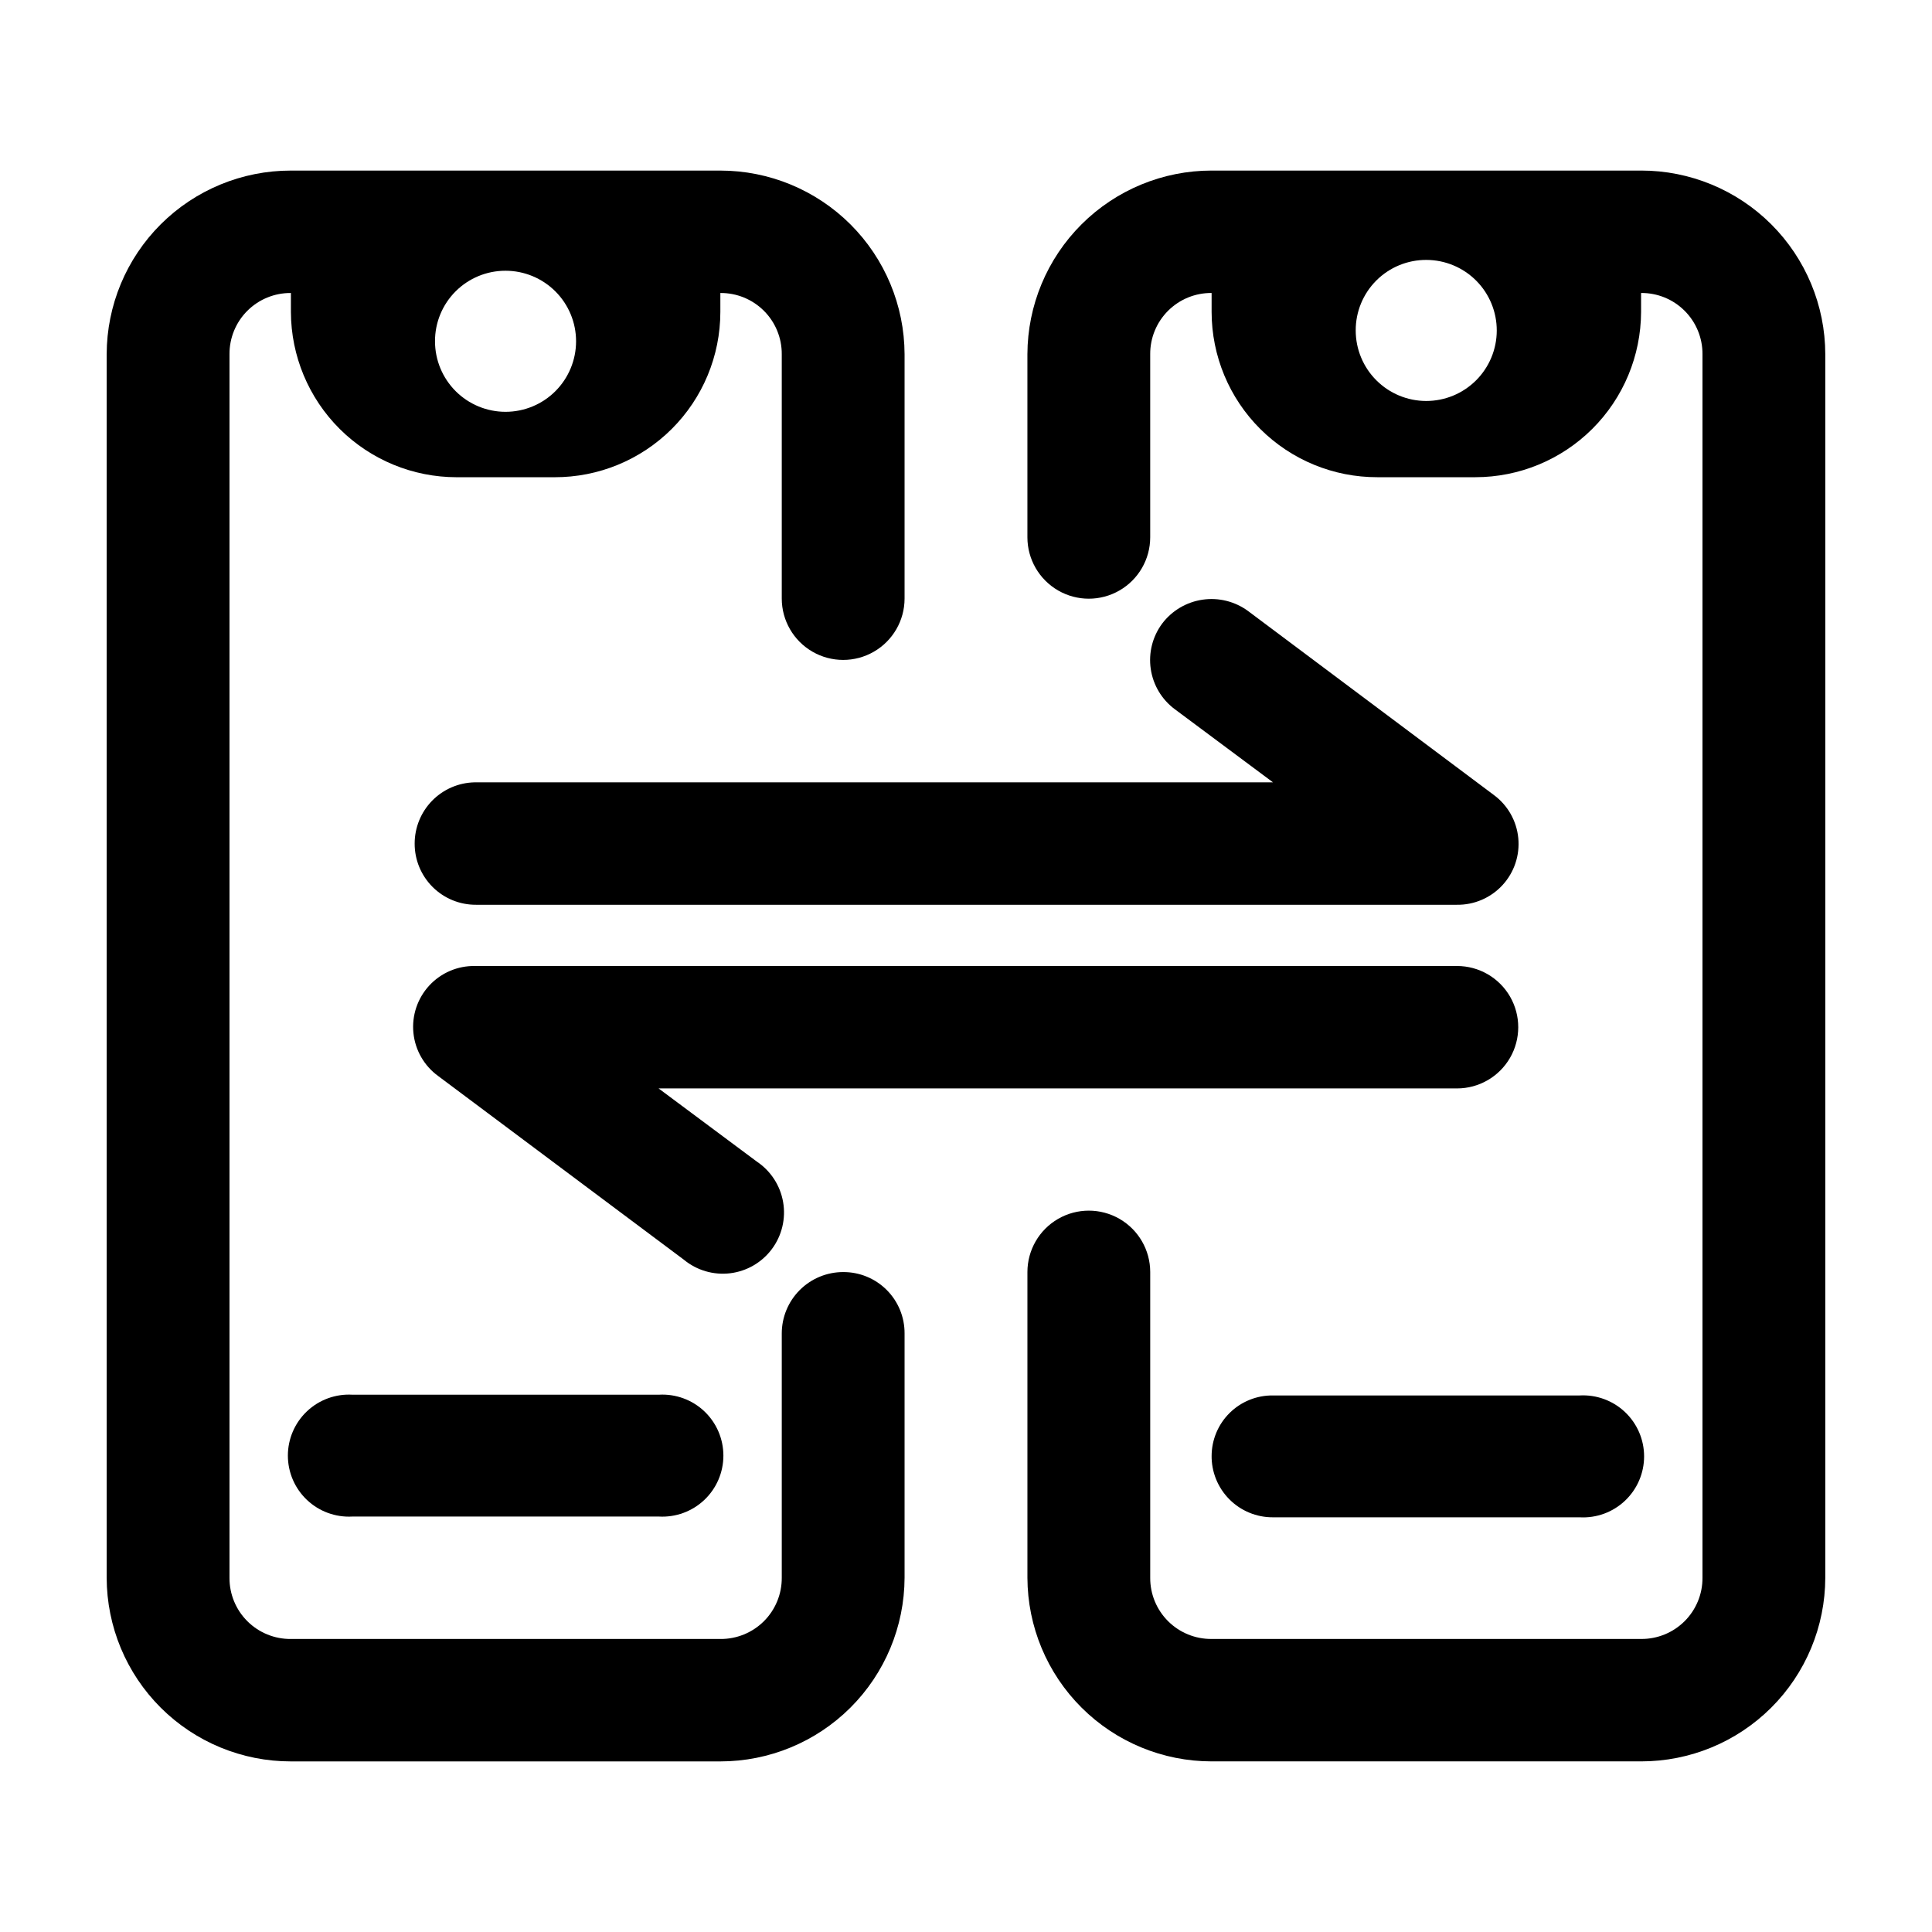
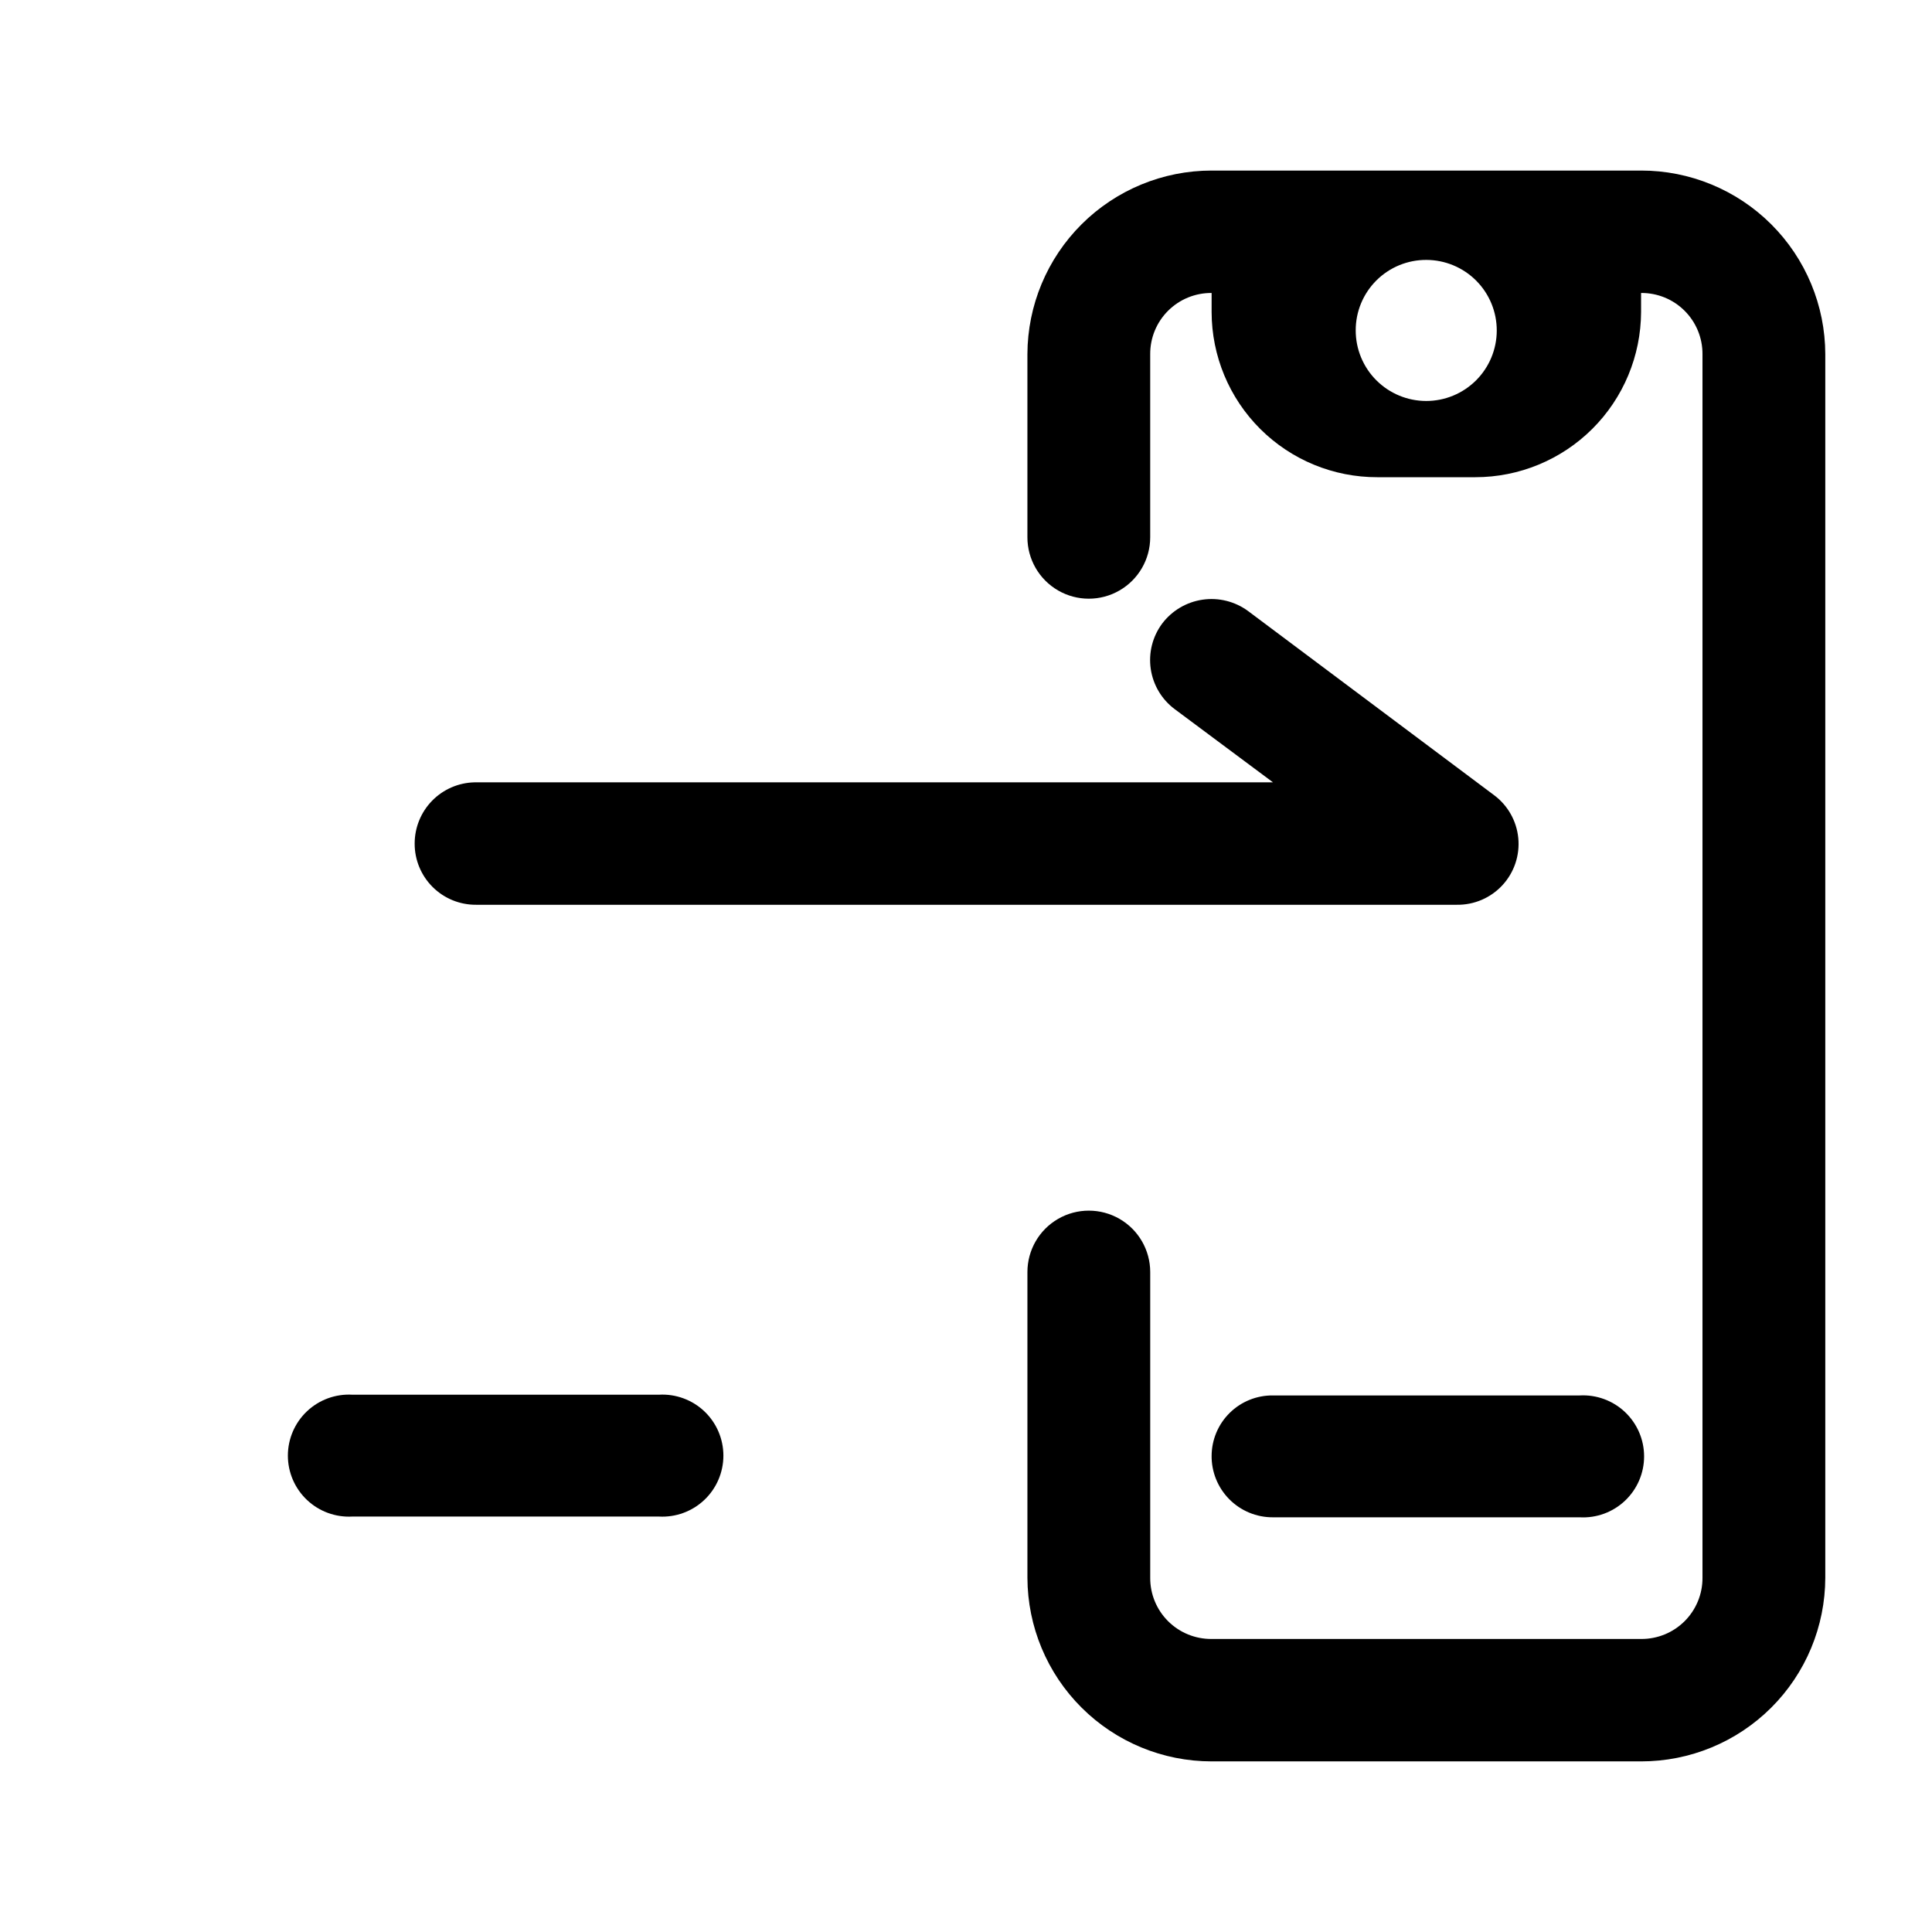
<svg xmlns="http://www.w3.org/2000/svg" fill="#000000" width="800px" height="800px" version="1.1" viewBox="144 144 512 512">
  <g>
    <path d="m318.63 513.61h-81.266c-4.438-0.25-8.781 1.34-12.012 4.394-3.231 3.055-5.062 7.305-5.062 11.75 0 4.445 1.832 8.695 5.062 11.75 3.231 3.055 7.574 4.644 12.012 4.398h81.266c4.438 0.246 8.785-1.344 12.016-4.398 3.231-3.055 5.059-7.305 5.059-11.75 0-4.445-1.828-8.695-5.059-11.75-3.231-3.055-7.578-4.644-12.016-4.394z" />
    <path d="m465.09 529.68c-0.066 4.348 1.621 8.543 4.684 11.633 3.062 3.094 7.238 4.82 11.59 4.789h81.266c4.438 0.25 8.785-1.34 12.012-4.394 3.231-3.055 5.062-7.305 5.062-11.75 0-4.445-1.832-8.695-5.062-11.75-3.227-3.055-7.574-4.644-12.012-4.398h-81.266c-4.297-0.055-8.438 1.617-11.496 4.637-3.055 3.019-4.777 7.137-4.777 11.434z" />
    <path d="m253.89 367.55c-0.016 4.312 1.699 8.457 4.754 11.504 3.055 3.047 7.203 4.746 11.52 4.719h259.91c4.59 0.066 8.988-1.824 12.098-5.199 3.109-3.375 4.633-7.914 4.188-12.48-0.441-4.566-2.812-8.727-6.512-11.441l-65.09-48.719c-3.473-2.555-7.809-3.637-12.07-3.012-4.262 0.621-8.109 2.898-10.703 6.336-2.562 3.449-3.648 7.773-3.023 12.023 0.621 4.25 2.906 8.078 6.348 10.648l26.047 19.398h-211.6 0.004c-4.242 0.09-8.277 1.84-11.246 4.871-2.965 3.035-4.625 7.109-4.625 11.352z" />
-     <path d="m530.08 400h-260.17c-4.606-0.09-9.027 1.797-12.152 5.18-3.125 3.387-4.656 7.945-4.199 12.531 0.453 4.582 2.848 8.754 6.578 11.457l65.094 48.668c3.426 2.828 7.863 4.125 12.273 3.59 4.41-0.535 8.406-2.856 11.059-6.422 2.652-3.562 3.727-8.059 2.973-12.438-0.754-4.375-3.269-8.254-6.961-10.727l-26.047-19.398h211.6v0.004c5.797 0 11.152-3.094 14.051-8.113 2.894-5.019 2.894-11.203 0-16.223-2.898-5.019-8.254-8.109-14.051-8.109z" />
    <path d="m578.9 189.2h-113.81c-12.922 0-25.316 5.125-34.465 14.246-9.152 9.125-14.312 21.504-14.352 34.422v48.52c0 5.812 3.102 11.184 8.133 14.09 5.035 2.91 11.238 2.91 16.273 0 5.035-2.906 8.137-8.277 8.137-14.09v-48.52c-0.027-4.316 1.68-8.469 4.742-11.516 3.059-3.051 7.211-4.746 11.531-4.707v5.039c0.016 11.633 4.652 22.785 12.891 30.996 8.242 8.215 19.41 12.812 31.043 12.785h25.945c11.625 0 22.777-4.606 31.012-12.812s12.879-19.344 12.922-30.969v-5.039c4.32-0.039 8.473 1.656 11.531 4.707 3.059 3.047 4.769 7.199 4.742 11.516v324.25c0.027 4.32-1.684 8.469-4.742 11.52-3.059 3.047-7.211 4.742-11.531 4.703h-113.81c-4.32 0.039-8.473-1.656-11.531-4.703-3.062-3.051-4.769-7.199-4.742-11.52v-81.012c0-5.816-3.102-11.188-8.137-14.094-5.035-2.906-11.238-2.906-16.273 0-5.031 2.906-8.133 8.277-8.133 14.094v81.012c0.039 12.922 5.199 25.301 14.352 34.422 9.148 9.121 21.543 14.246 34.465 14.246h113.81c12.926 0.012 25.328-5.106 34.48-14.23 9.152-9.125 14.312-21.512 14.336-34.438v-324.25c-0.023-12.926-5.184-25.309-14.336-34.438-9.152-9.125-21.555-14.242-34.48-14.23zm-56.879 23.68h-0.004c4.957 0.016 9.703 1.992 13.199 5.504 3.492 3.512 5.453 8.266 5.441 13.223-0.008 4.953-1.984 9.703-5.492 13.199-3.508 3.5-8.258 5.461-13.215 5.457-4.953-0.004-9.703-1.977-13.203-5.481-3.504-3.504-5.469-8.254-5.469-13.211-0.016-4.969 1.957-9.738 5.477-13.25 3.519-3.508 8.293-5.469 13.262-5.441z" />
-     <path d="m367.45 481.11c-4.316 0-8.457 1.715-11.508 4.766-3.051 3.051-4.766 7.191-4.766 11.508v64.738c0.027 4.32-1.68 8.469-4.738 11.52-3.062 3.047-7.215 4.742-11.535 4.703h-113.81c-4.32 0.039-8.477-1.656-11.535-4.703-3.059-3.051-4.766-7.199-4.738-11.52v-324.25c-0.027-4.316 1.68-8.469 4.738-11.516 3.059-3.051 7.215-4.746 11.535-4.707v5.039c0.039 11.625 4.684 22.762 12.918 30.969s19.387 12.812 31.012 12.812h25.945c11.637 0.027 22.801-4.57 31.043-12.785 8.238-8.211 12.879-19.363 12.891-30.996v-5.039c4.32-0.039 8.473 1.656 11.535 4.707 3.059 3.047 4.766 7.199 4.738 11.516v64.742c0 5.812 3.102 11.184 8.137 14.09 5.035 2.91 11.238 2.91 16.273 0 5.035-2.906 8.137-8.277 8.137-14.09v-64.742c-0.043-12.918-5.203-25.297-14.352-34.422-9.152-9.121-21.547-14.246-34.469-14.246h-113.81c-12.926-0.012-25.328 5.106-34.484 14.23-9.152 9.129-14.309 21.512-14.336 34.438v324.25c0.027 12.926 5.184 25.312 14.336 34.438 9.156 9.125 21.559 14.242 34.484 14.23h113.81c12.922 0 25.316-5.125 34.469-14.246 9.148-9.121 14.309-21.5 14.352-34.422v-64.738c0.027-4.324-1.68-8.48-4.738-11.539-3.059-3.059-7.211-4.762-11.535-4.734zm-89.477-265.36c4.957 0 9.711 1.973 13.215 5.477 3.508 3.504 5.477 8.258 5.477 13.215 0 4.957-1.969 9.711-5.477 13.219-3.504 3.504-8.258 5.473-13.215 5.473-4.957 0-9.711-1.969-13.219-5.473-3.504-3.508-5.473-8.262-5.473-13.219-0.016-4.961 1.949-9.723 5.461-13.23 3.508-3.508 8.27-5.473 13.23-5.461z" />
  </g>
</svg>